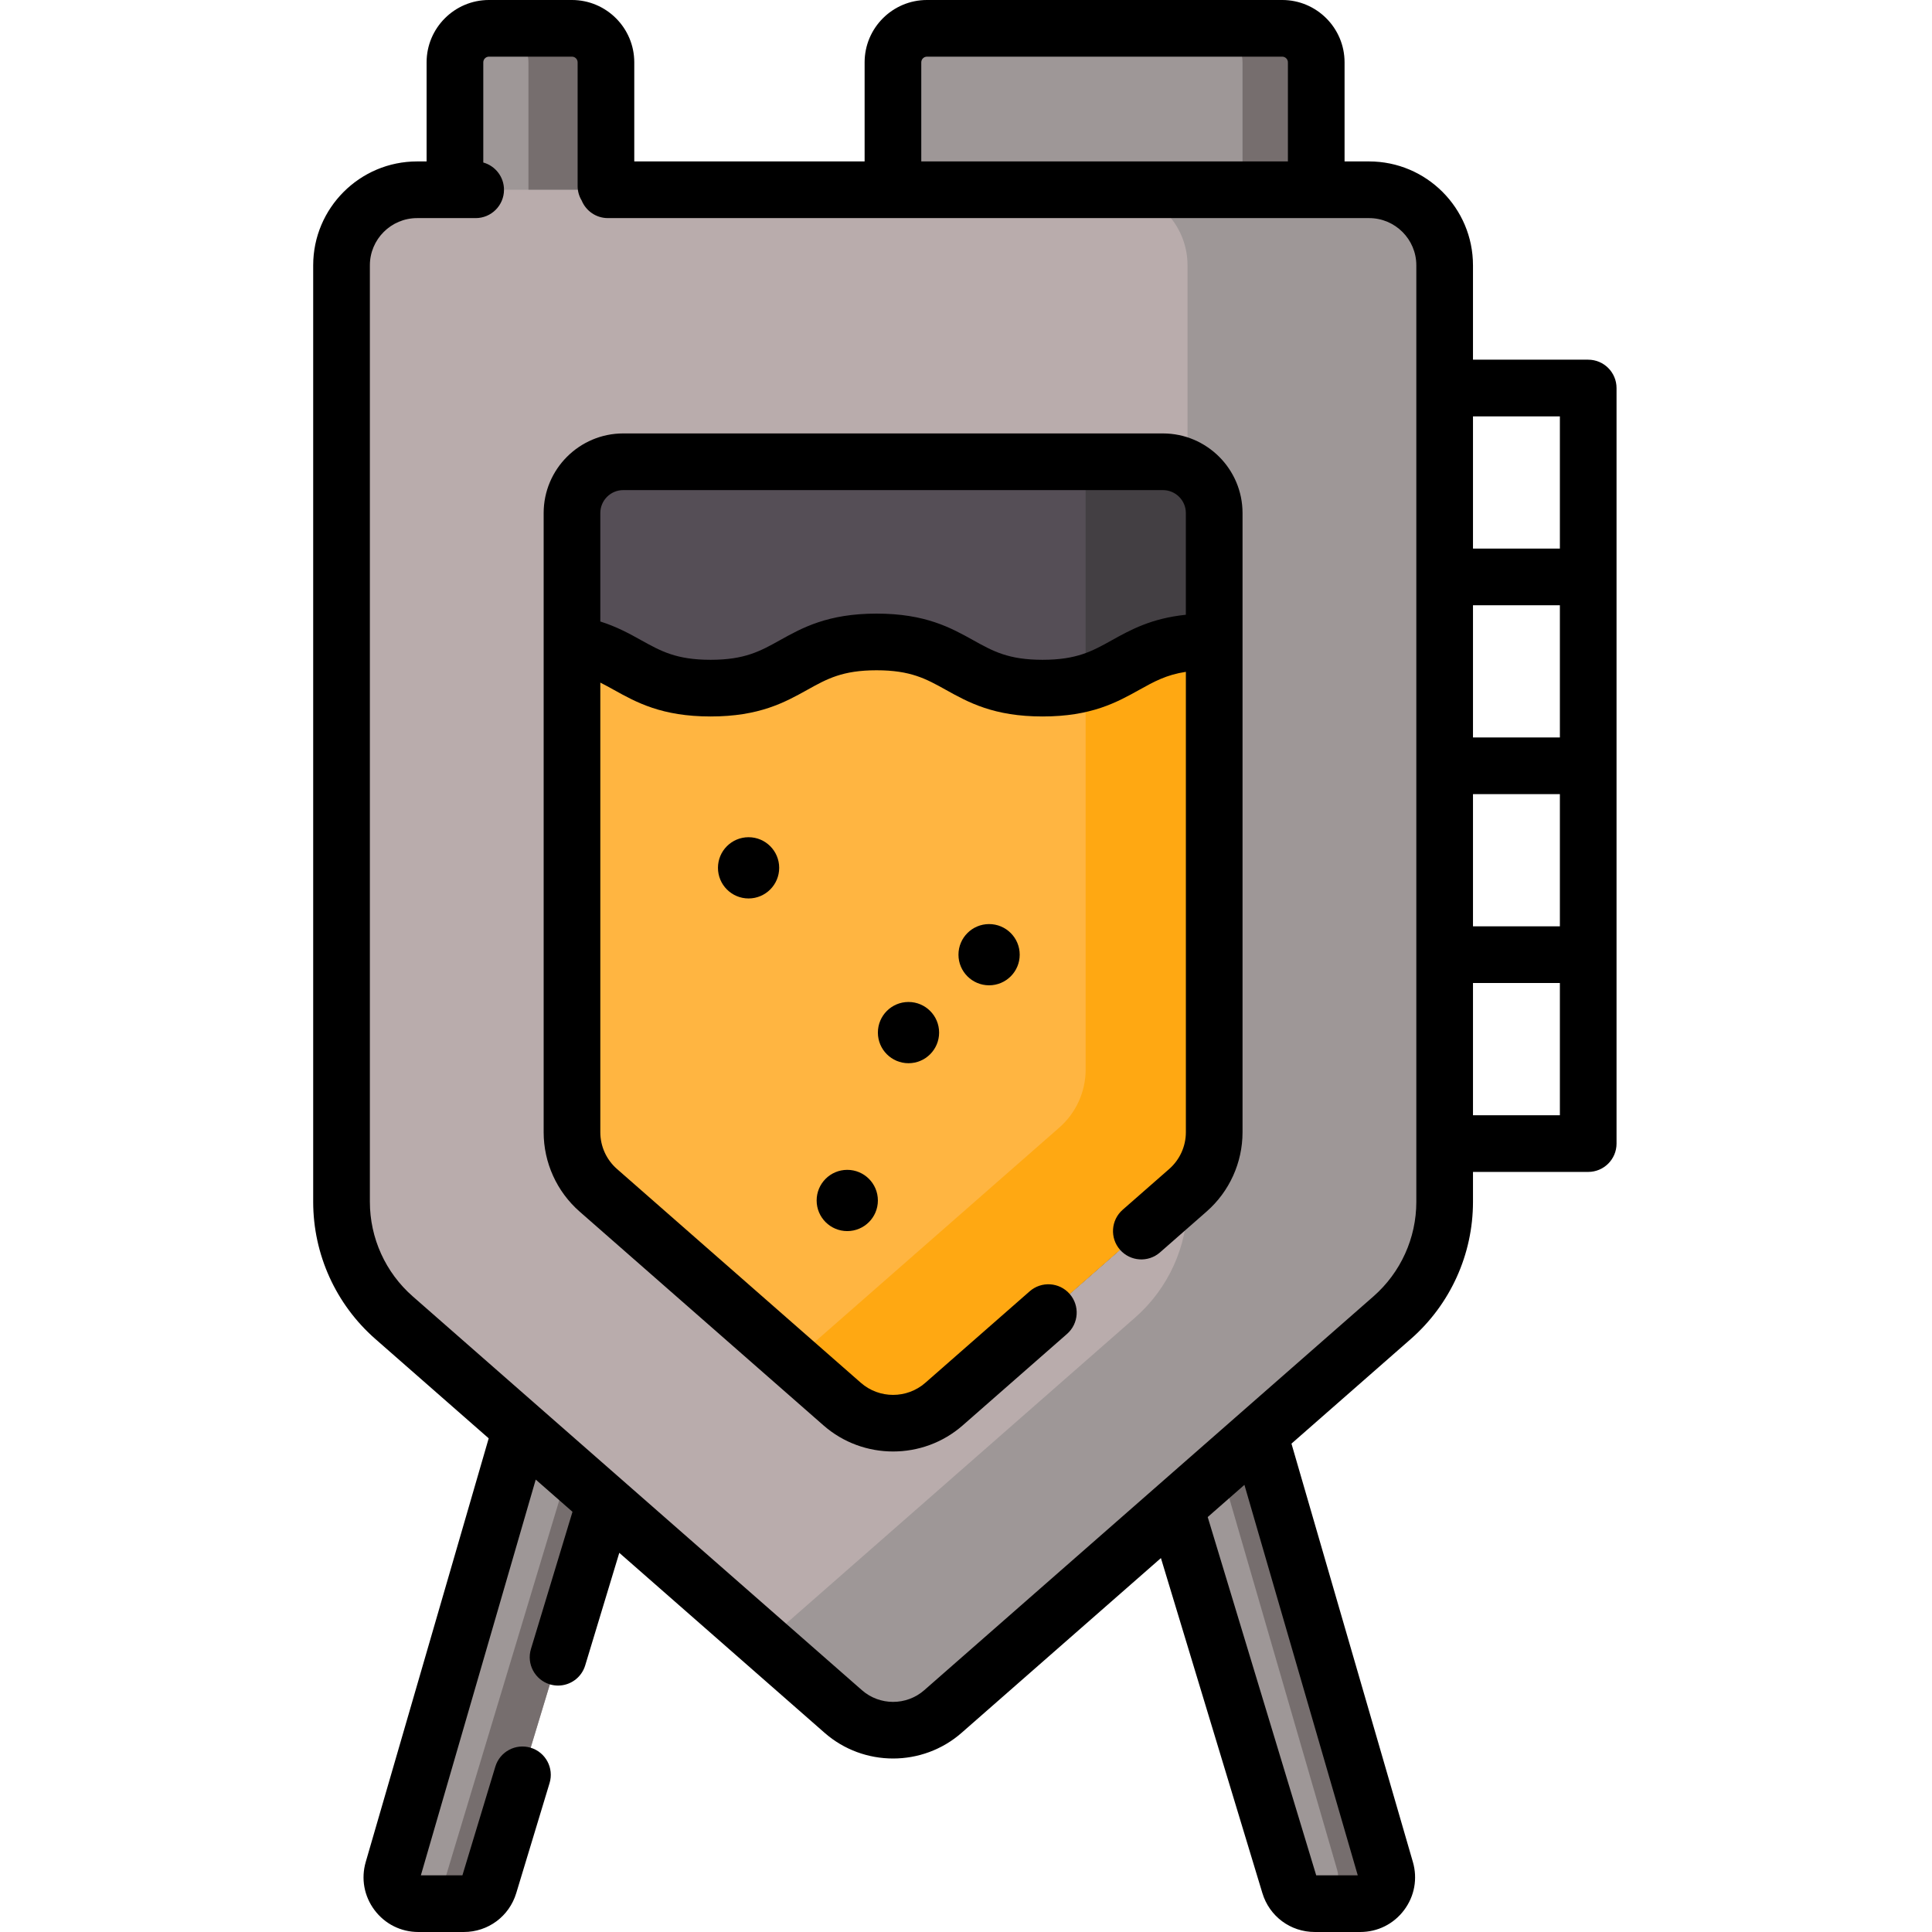
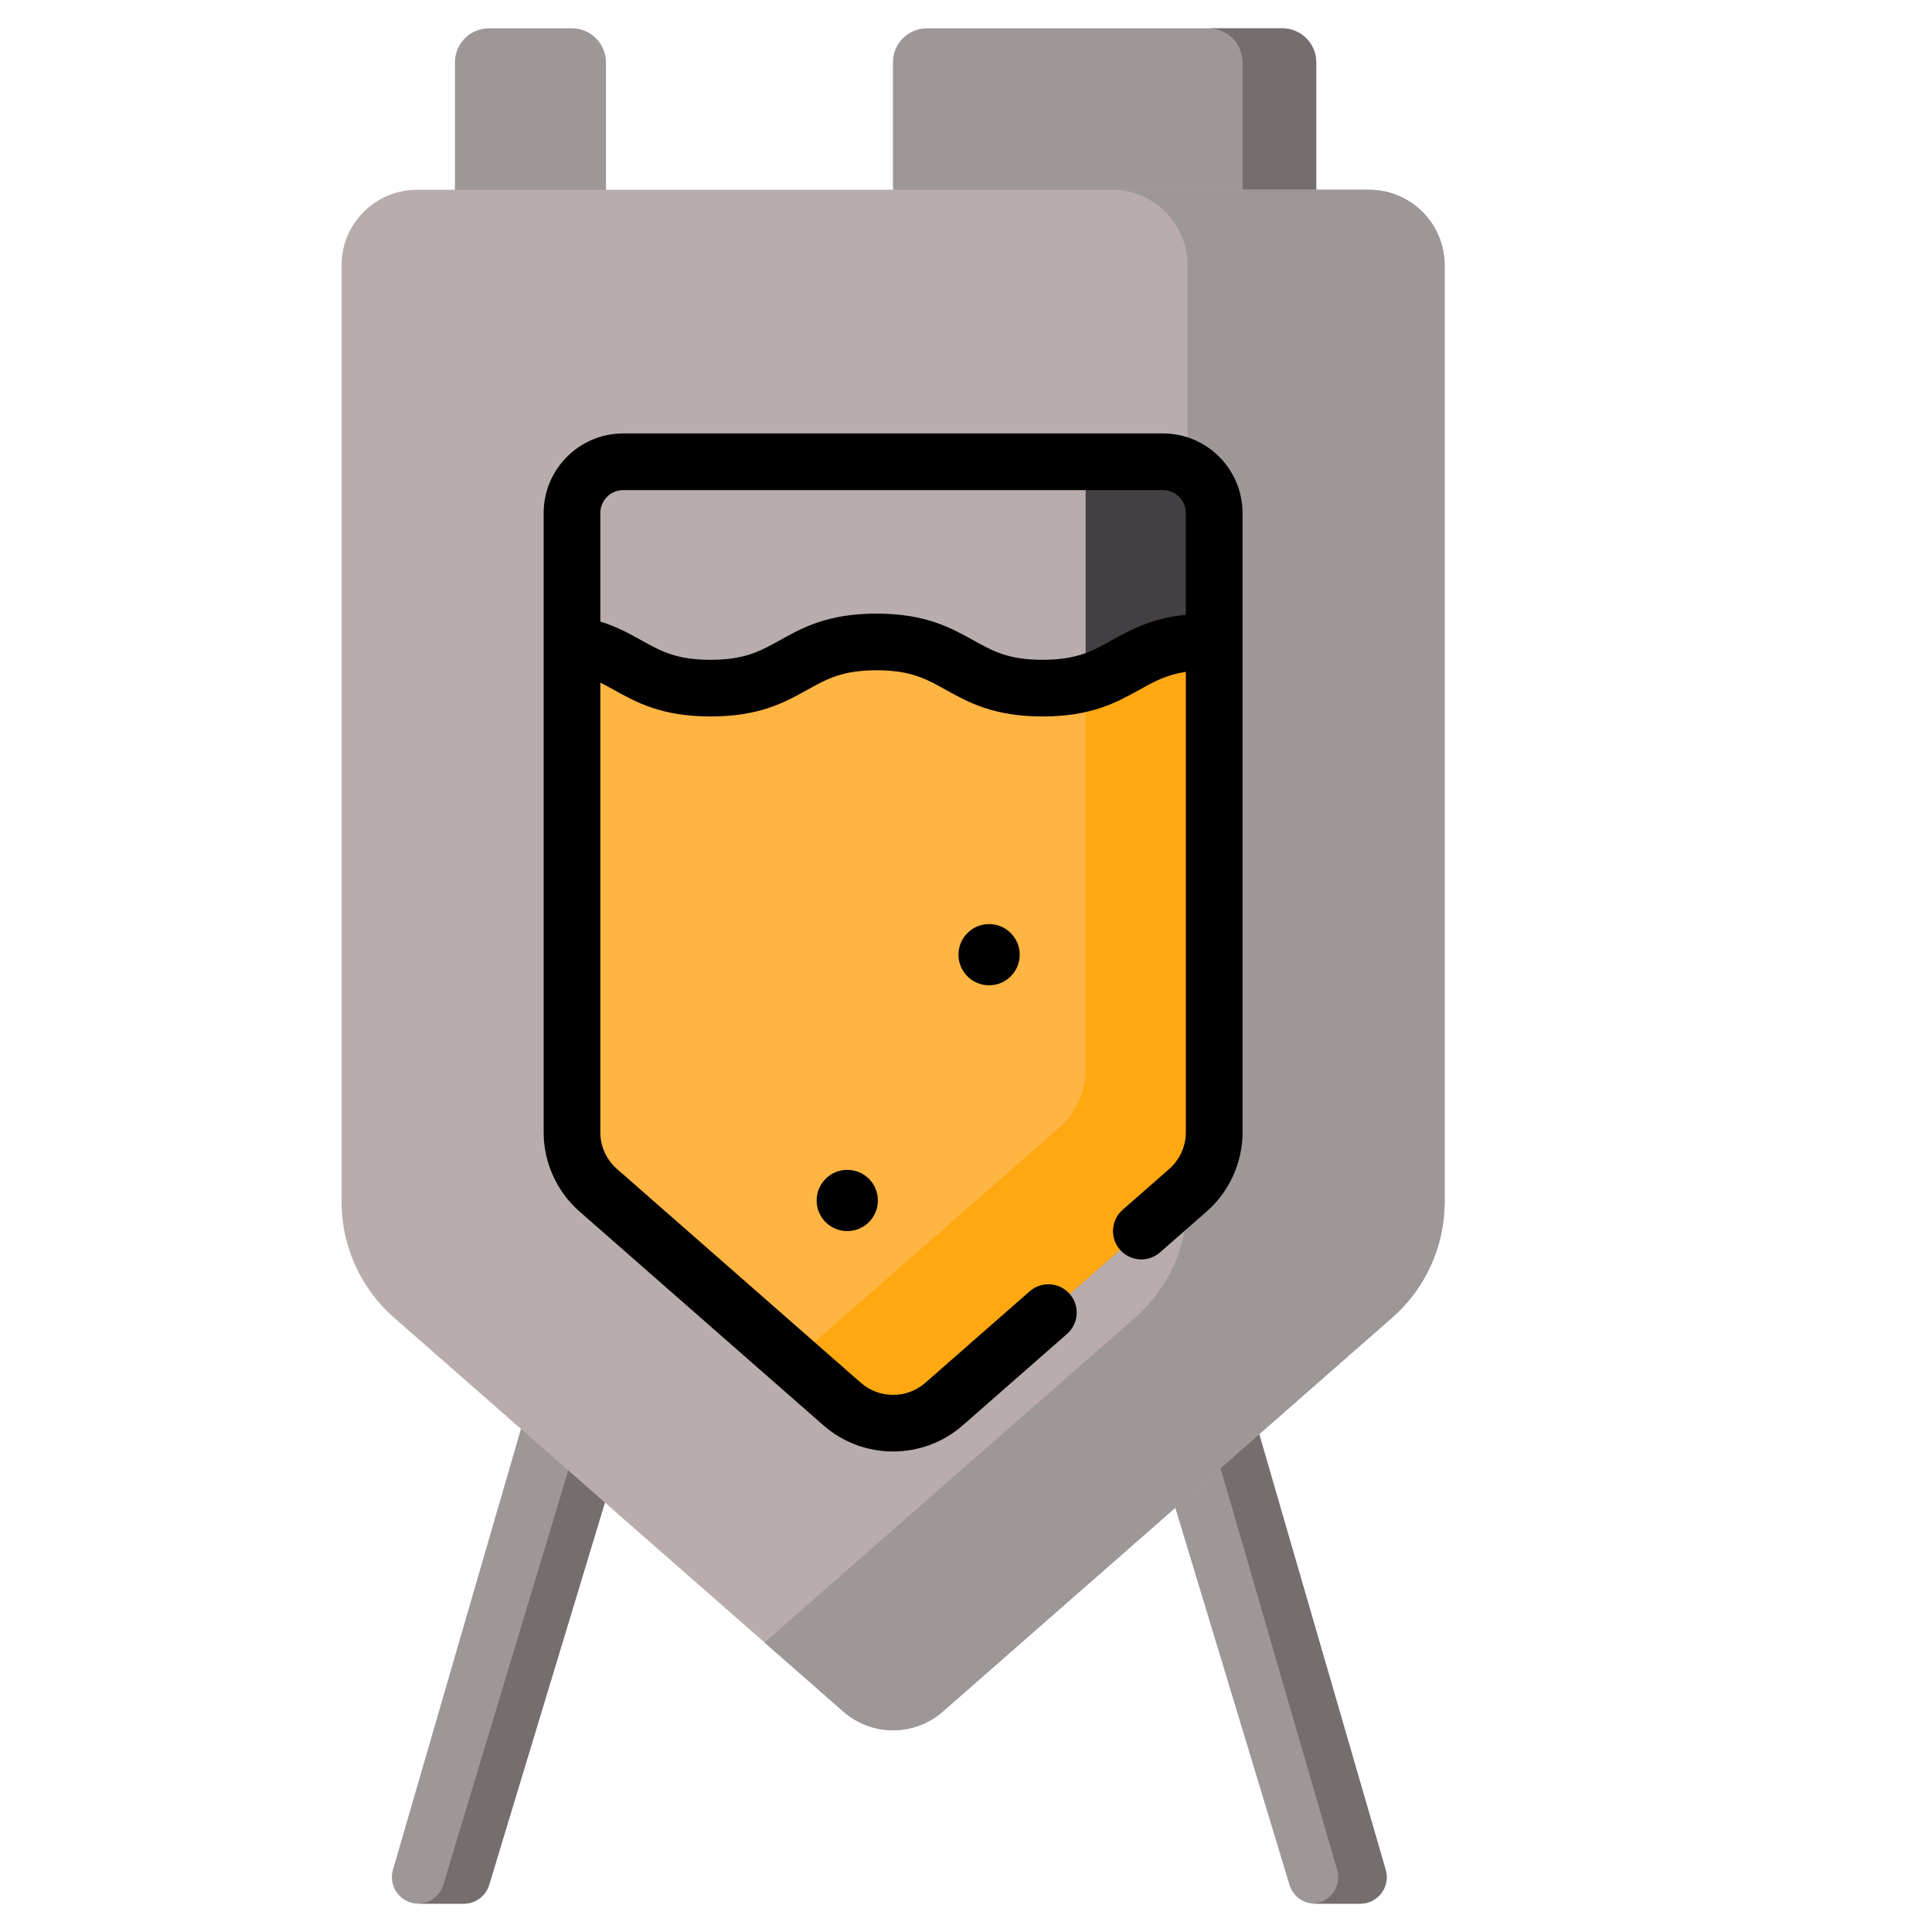
<svg xmlns="http://www.w3.org/2000/svg" height="512pt" viewBox="-83 0 512 512.001" width="512pt">
  <path d="m60.152 361.121-39.016 134.41c-1.301 4.48 2.062 8.961 6.73 8.961h12.051c3.086 0 5.809-2.02 6.707-4.977l35.953-118.73zm0 0" fill="#9e9797" />
  <path d="m245.203 361.121 39.016 134.41c1.301 4.48-2.062 8.961-6.73 8.961h-12.051c-3.086 0-5.812-2.02-6.707-4.977l-35.953-118.73zm0 0" fill="#9e9797" />
  <path d="m72.852 372.262-38.375 127.254c-.891 2.941-3.598 4.953-6.668 4.973.02 0 .039.004.059.004h12.051c3.086 0 5.809-2.02 6.707-4.977l35.953-118.73zm0 0" fill="#766e6e" />
  <path d="m284.219 495.531-39.016-134.406-10.25 8.984 36.406 125.422c1.254 4.332-1.844 8.645-6.266 8.934.117.008.227.027.344.027h12.051c4.668 0 8.031-4.48 6.73-8.961zm0 0" fill="#766e6e" />
  <path d="m265.816 64.699h-112.176v-48.191c0-4.973 4.027-9 9-9h94.176c4.969 0 9 4.027 9 9zm0 0" fill="#9e9797" />
  <path d="m77.582 64.699h-40.016v-48.191c0-4.973 4.027-9 9-9h22.016c4.969 0 9 4.027 9 9zm0 0" fill="#9e9797" />
  <path d="m256.805 7.508h-19.535c4.977 0 9.012 4.035 9.012 9.012v48.18h19.535v-48.18c0-4.977-4.035-9.012-9.012-9.012zm0 0" fill="#766e6e" />
-   <path d="m68.57 7.508h-20.539c4.977 0 9.012 4.035 9.012 9.012v48.18h20.539v-48.18c0-4.977-4.035-9.012-9.012-9.012zm0 0" fill="#766e6e" />
  <path d="m285.938 349.191-119.059 104.383c-7.555 6.621-18.848 6.621-26.402 0l-119.055-104.383c-8.84-7.75-13.91-18.934-13.91-30.691v-248.188c0-11.055 8.965-20.023 20.023-20.023h252.289c11.059 0 20.023 8.969 20.023 20.023v248.188c0 11.758-5.07 22.941-13.91 30.691zm0 0" fill="#b9acac" />
  <path d="m279.824 50.289h-68.141c11.059 0 20.023 8.969 20.023 20.023v248.188c0 11.758-5.066 22.941-13.91 30.691l-98.188 86.086 20.867 18.297c7.555 6.621 18.848 6.621 26.402 0l119.059-104.383c8.84-7.75 13.91-18.934 13.91-30.691v-248.188c0-11.059-8.965-20.023-20.023-20.023zm0 0" fill="#9e9797" />
-   <path d="m167.168 372.102 64.637-56.668c4.43-3.883 6.973-9.492 6.973-15.383v-164.086c0-7.504-6.086-13.594-13.594-13.594h-143.012c-7.504 0-13.59 6.09-13.59 13.594v164.086c0 5.891 2.539 11.5 6.969 15.383l64.641 56.668c7.719 6.77 19.258 6.77 26.977 0zm0 0" fill="#554e56" />
  <path d="m225.184 122.375h-20.477v161.055c0 5.891-2.539 11.5-6.973 15.383l-64.637 56.668c-2.16 1.898-4.629 3.242-7.219 4.074l14.312 12.547c7.719 6.77 19.258 6.77 26.977 0l64.637-56.668c4.43-3.883 6.973-9.492 6.973-15.383v-164.086c0-7.504-6.086-13.59-13.594-13.59zm0 0" fill="#433f43" />
  <path d="m237.281 170.121c-21.996 0-21.996 12.242-43.992 12.242-21.992 0-21.992-12.242-43.988-12.242-21.992 0-21.992 12.242-43.988 12.242-19.258 0-21.668-9.375-36.73-11.711v129.398c0 5.891 2.539 11.5 6.969 15.383l64.641 56.668c7.719 6.77 19.258 6.77 26.973 0l64.641-56.668c4.43-3.883 6.973-9.492 6.973-15.383v-129.906c-.488-.012-.98-.023-1.496-.023zm0 0" fill="#ffb541" />
-   <path d="m123.492 229.984c0 4.484-3.633 8.117-8.113 8.117-4.48 0-8.113-3.633-8.113-8.117 0-4.48 3.633-8.113 8.113-8.113 4.48 0 8.113 3.633 8.113 8.113zm0 0" />
-   <path d="m165.875 273.648c0 4.484-3.633 8.117-8.113 8.117-4.484 0-8.113-3.633-8.113-8.117 0-4.48 3.629-8.113 8.113-8.113 4.48 0 8.113 3.633 8.113 8.113zm0 0" />
  <path d="m187.234 253.004c0 4.48-3.633 8.113-8.117 8.113-4.48 0-8.113-3.633-8.113-8.113 0-4.48 3.633-8.113 8.113-8.113 4.484 0 8.117 3.633 8.117 8.113zm0 0" />
  <path d="m237.281 170.121c-17.34 0-21.016 7.609-32.574 10.828v102.48c0 5.891-2.539 11.5-6.973 15.383l-64.637 56.668c-2.16 1.898-4.629 3.242-7.219 4.074l14.312 12.547c7.719 6.77 19.258 6.77 26.977 0l64.637-56.668c4.43-3.883 6.973-9.492 6.973-15.383v-129.906c-.488-.012-.98-.023-1.496-.023zm0 0" fill="#ffa812" />
  <path d="m149.648 318.141c0 4.48-3.633 8.113-8.117 8.113-4.48 0-8.113-3.633-8.113-8.113 0-4.484 3.633-8.117 8.113-8.117 4.484 0 8.117 3.633 8.117 8.117zm0 0" />
-   <path d="m337.891 95.32h-30.535v-25.008c0-15.18-12.352-27.531-27.531-27.531h-6.5v-26.262c0-9.109-7.41-16.52-16.52-16.52h-94.152c-9.109 0-16.52 7.41-16.52 16.52v26.262h-61.043v-26.262c0-9.109-7.41-16.52-16.52-16.52h-21.996c-9.109 0-16.52 7.41-16.52 16.52v26.262h-2.523c-15.18 0-27.531 12.352-27.531 27.531v248.188c0 13.918 6.004 27.164 16.469 36.34l30.043 26.336-32.586 112.262c-1.285 4.426-.434 9.078 2.332 12.762 2.77 3.688 7 5.801 11.609 5.801h12.051c6.441 0 12.027-4.145 13.895-10.309l8.832-29.164c1.199-3.969-1.043-8.164-5.012-9.363-3.969-1.199-8.16 1.039-9.363 5.008l-8.723 28.812h-11.012l30.441-104.879 9.742 8.539-11.012 36.363c-1.199 3.969 1.043 8.164 5.012 9.363.727.219 1.457.324 2.18.324 3.223 0 6.199-2.09 7.184-5.332l9.039-29.848 54.41 47.703c5.172 4.535 11.66 6.805 18.148 6.805 6.488 0 12.977-2.27 18.152-6.805l52.828-46.312 26.887 88.785c1.867 6.168 7.449 10.309 13.895 10.309h12.047c4.609 0 8.84-2.113 11.609-5.797 2.77-3.688 3.617-8.34 2.332-12.766l-32.176-110.859 31.637-27.738c10.465-9.176 16.469-22.422 16.469-36.34v-7.93h30.531c4.148 0 7.512-3.359 7.512-7.508v-200.23c-.004-4.148-3.363-7.512-7.512-7.512zm-176.742-78.801c0-.828.676-1.504 1.504-1.504h94.152c.828 0 1.504.676 1.504 1.504v26.262h-97.16zm115.672 480.465h-11.012l-28.754-94.949 9.73-8.531zm15.52-178.484c0 9.594-4.141 18.723-11.352 25.047l-119.059 104.379c-4.707 4.125-11.797 4.125-16.5 0l-119.059-104.379c-7.215-6.324-11.352-15.453-11.352-25.047v-248.188c0-6.898 5.613-12.512 12.516-12.512h15.52c4.145 0 7.508-3.363 7.508-7.512 0-3.441-2.324-6.34-5.488-7.223v-26.547c0-.828.676-1.504 1.504-1.504h21.996c.828 0 1.5.676 1.5 1.504v32.77c0 1.414.398 2.73 1.078 3.859 1.125 2.73 3.805 4.652 6.941 4.652h201.73c6.902 0 12.516 5.613 12.516 12.512zm15.016-158.102h23.027v35.039h-23.027zm0 50.055h23.027v35.039h-23.027zm23.027-100.113v35.039h-23.027v-35.039zm-23.027 185.211v-35.039h23.027v35.039zm0 0" />
  <path d="m225.184 114.863h-143.012c-11.633 0-21.098 9.469-21.098 21.102v164.086c0 8.055 3.473 15.719 9.527 21.031l64.641 56.668c5.254 4.609 11.844 6.91 18.438 6.91 6.59 0 13.18-2.301 18.438-6.91l27.66-24.25c3.117-2.734 3.43-7.477.695-10.594-2.734-3.121-7.477-3.43-10.598-.695l-27.66 24.25c-4.867 4.266-12.207 4.266-17.074 0l-64.637-56.672c-2.805-2.457-4.414-6.008-4.414-9.738v-119.152c1.188.594 2.355 1.234 3.574 1.914 5.953 3.309 12.707 7.059 25.648 7.059 12.945 0 19.695-3.754 25.648-7.066 5.191-2.891 9.293-5.176 18.34-5.176s13.152 2.285 18.344 5.176c5.953 3.312 12.699 7.066 25.648 7.066 12.945 0 19.695-3.754 25.648-7.066 3.879-2.16 7.148-3.98 12.328-4.762v122.008c0 3.73-1.609 7.277-4.414 9.738l-12.34 10.816c-3.117 2.734-3.43 7.48-.695 10.598 2.734 3.117 7.477 3.43 10.594.695l12.34-10.82c6.059-5.309 9.531-12.973 9.531-21.027v-164.086c0-11.633-9.465-21.102-21.102-21.102zm-13.547 54.816c-5.195 2.891-9.297 5.176-18.344 5.176-9.051 0-13.152-2.285-18.344-5.176-5.953-3.312-12.699-7.066-25.648-7.066-12.945 0-19.691 3.754-25.645 7.066-5.191 2.891-9.293 5.176-18.344 5.176s-13.156-2.285-18.355-5.172c-3.086-1.715-6.465-3.59-10.867-4.977v-28.742c0-3.355 2.73-6.082 6.082-6.082h143.012c3.355 0 6.082 2.727 6.082 6.082v26.953c-9.16.953-14.676 4.008-19.629 6.762zm0 0" />
</svg>